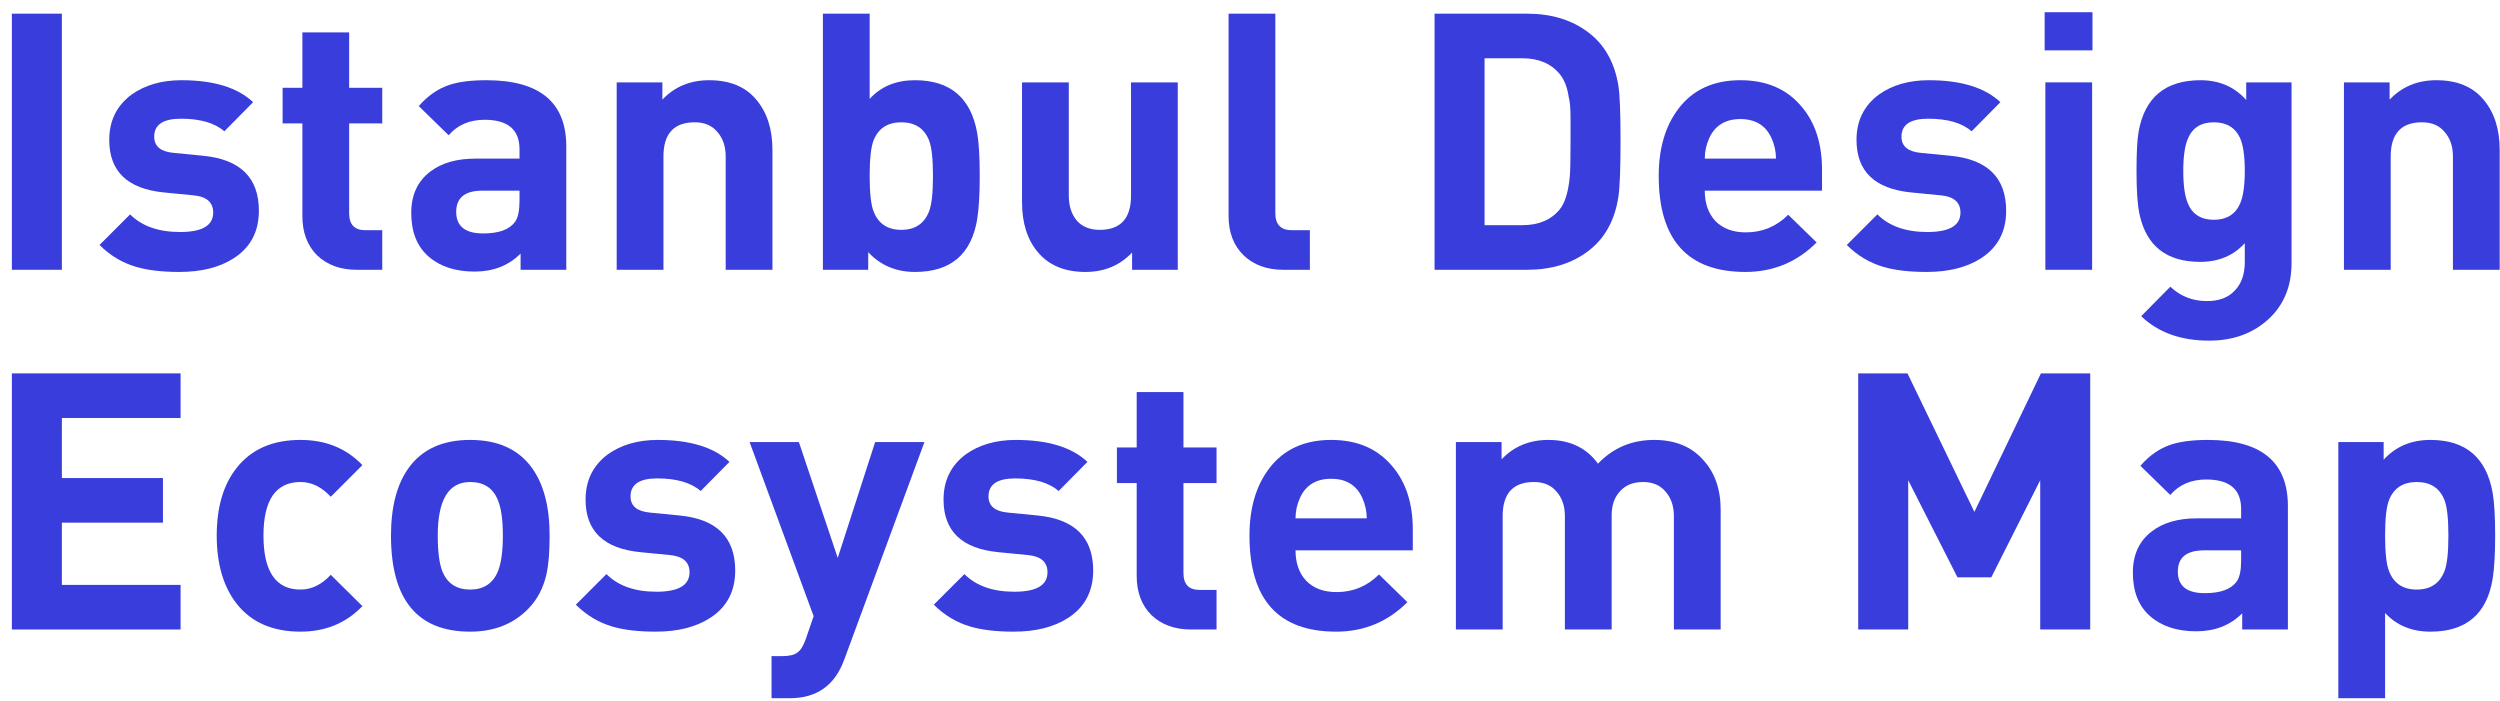
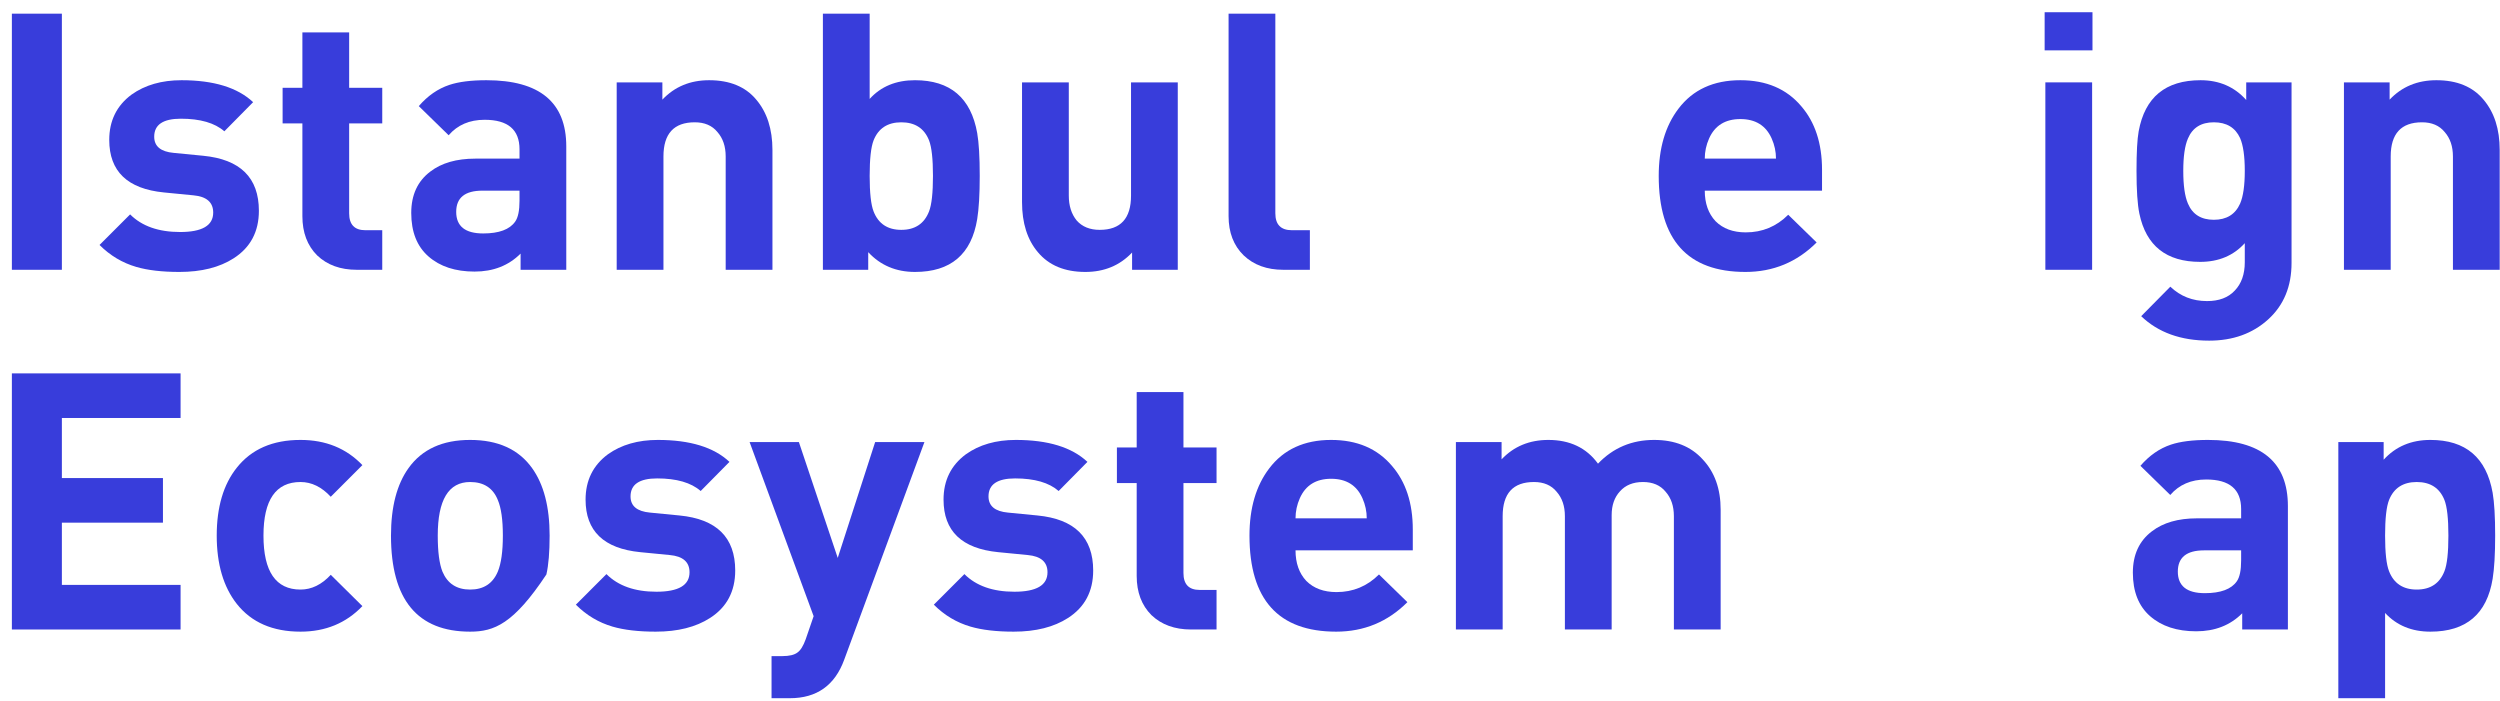
<svg xmlns="http://www.w3.org/2000/svg" width="139" height="39" viewBox="0 0 139 39" fill="none">
  <path d="M3.44 15H0.66V0.76H3.44V15Z" fill="#383DDB" />
  <path d="M14.394 11.72C14.394 12.88 13.927 13.76 12.994 14.36C12.207 14.867 11.201 15.12 9.974 15.12C9.014 15.12 8.214 15.027 7.574 14.84C6.801 14.614 6.121 14.207 5.534 13.62L7.234 11.92C7.887 12.573 8.814 12.9 10.014 12.9C11.241 12.9 11.854 12.54 11.854 11.82C11.854 11.247 11.487 10.927 10.754 10.86L9.114 10.7C7.087 10.5 6.074 9.527 6.074 7.78C6.074 6.714 6.487 5.874 7.314 5.26C8.061 4.727 8.987 4.46 10.094 4.46C11.881 4.46 13.207 4.867 14.074 5.68L12.474 7.3C11.941 6.834 11.134 6.6 10.054 6.6C9.067 6.6 8.574 6.934 8.574 7.6C8.574 8.134 8.934 8.434 9.654 8.5L11.294 8.66C13.361 8.86 14.394 9.88 14.394 11.72Z" fill="#383DDB" />
  <path d="M21.253 15H19.833C18.927 15 18.193 14.733 17.633 14.2C17.087 13.653 16.813 12.927 16.813 12.02V6.86H15.713V4.88H16.813V1.8H19.413V4.88H21.253V6.86H19.413V11.86C19.413 12.487 19.713 12.8 20.313 12.8H21.253V15Z" fill="#383DDB" />
  <path d="M31.485 15H28.945V14.1C28.278 14.767 27.425 15.1 26.385 15.1C25.318 15.1 24.465 14.82 23.825 14.26C23.185 13.7 22.865 12.893 22.865 11.84C22.865 10.84 23.218 10.073 23.925 9.54C24.551 9.06 25.385 8.82 26.425 8.82H28.885V8.3C28.885 7.207 28.238 6.66 26.945 6.66C26.105 6.66 25.438 6.947 24.945 7.52L23.285 5.9C23.778 5.327 24.345 4.934 24.985 4.72C25.505 4.547 26.191 4.46 27.045 4.46C30.005 4.46 31.485 5.687 31.485 8.14V15ZM28.885 11.16V10.6H26.825C25.851 10.6 25.365 10.993 25.365 11.78C25.365 12.58 25.865 12.98 26.865 12.98C27.745 12.98 28.338 12.76 28.645 12.32C28.805 12.094 28.885 11.707 28.885 11.16Z" fill="#383DDB" />
  <path d="M42.948 15H40.348V8.7C40.348 8.14 40.195 7.687 39.888 7.34C39.595 6.98 39.175 6.8 38.628 6.8C37.468 6.8 36.888 7.434 36.888 8.7V15H34.288V4.58H36.828V5.54C37.508 4.82 38.375 4.46 39.428 4.46C40.575 4.46 41.448 4.82 42.048 5.54C42.648 6.247 42.948 7.18 42.948 8.34V15Z" fill="#383DDB" />
  <path d="M54.473 9.78C54.473 10.807 54.426 11.607 54.333 12.18C54.013 14.14 52.86 15.12 50.873 15.12C49.82 15.12 48.953 14.754 48.273 14.02V15H45.753V0.76H48.353V5.5C48.98 4.807 49.82 4.46 50.873 4.46C52.833 4.46 53.986 5.44 54.333 7.4C54.426 7.934 54.473 8.727 54.473 9.78ZM51.873 9.78C51.873 8.834 51.8 8.174 51.653 7.8C51.386 7.134 50.873 6.8 50.113 6.8C49.353 6.8 48.84 7.134 48.573 7.8C48.426 8.174 48.353 8.834 48.353 9.78C48.353 10.727 48.426 11.387 48.573 11.76C48.84 12.44 49.353 12.78 50.113 12.78C50.873 12.78 51.386 12.44 51.653 11.76C51.8 11.387 51.873 10.727 51.873 9.78Z" fill="#383DDB" />
  <path d="M65.484 15H62.944V14.04C62.264 14.76 61.398 15.12 60.344 15.12C59.198 15.12 58.318 14.754 57.705 14.02C57.118 13.327 56.825 12.4 56.825 11.24V4.58H59.425V10.88C59.425 11.44 59.571 11.9 59.864 12.26C60.171 12.607 60.598 12.78 61.145 12.78C62.304 12.78 62.885 12.147 62.885 10.88V4.58H65.484V15Z" fill="#383DDB" />
  <path d="M72.829 15H71.349C70.443 15 69.709 14.733 69.149 14.2C68.589 13.653 68.309 12.927 68.309 12.02V0.76H70.909V11.86C70.909 12.487 71.216 12.8 71.829 12.8H72.829V15Z" fill="#383DDB" />
-   <path d="M90.102 7.82C90.102 9.38 90.062 10.42 89.982 10.94C89.782 12.26 89.222 13.267 88.302 13.96C87.395 14.653 86.262 15 84.902 15H79.762V0.76H84.902C86.248 0.76 87.375 1.1 88.282 1.78C89.202 2.46 89.768 3.454 89.982 4.76C90.062 5.254 90.102 6.274 90.102 7.82ZM87.322 7.82V6.58C87.322 6.034 87.288 5.64 87.222 5.4C87.142 4.854 86.975 4.427 86.722 4.12C86.242 3.534 85.548 3.24 84.642 3.24H82.542V12.52H84.642C85.548 12.52 86.242 12.227 86.722 11.64C87.015 11.28 87.202 10.667 87.282 9.8C87.308 9.507 87.322 8.847 87.322 7.82Z" fill="#383DDB" />
  <path d="M101.305 10.6H94.785C94.785 11.307 94.985 11.873 95.385 12.3C95.799 12.713 96.359 12.92 97.065 12.92C97.985 12.92 98.772 12.594 99.425 11.94L101.005 13.48C99.912 14.573 98.592 15.12 97.045 15.12C93.832 15.12 92.225 13.34 92.225 9.78C92.225 8.247 92.592 7 93.325 6.04C94.125 4.987 95.272 4.46 96.765 4.46C98.205 4.46 99.332 4.94 100.145 5.9C100.919 6.794 101.305 7.974 101.305 9.44V10.6ZM98.745 8.82C98.745 8.434 98.665 8.06 98.505 7.7C98.185 6.98 97.605 6.62 96.765 6.62C95.925 6.62 95.345 6.98 95.025 7.7C94.865 8.06 94.785 8.434 94.785 8.82H98.745Z" fill="#383DDB" />
-   <path d="M111.542 11.72C111.542 12.88 111.076 13.76 110.142 14.36C109.356 14.867 108.349 15.12 107.122 15.12C106.162 15.12 105.362 15.027 104.722 14.84C103.949 14.614 103.269 14.207 102.682 13.62L104.382 11.92C105.036 12.573 105.962 12.9 107.162 12.9C108.389 12.9 109.002 12.54 109.002 11.82C109.002 11.247 108.636 10.927 107.902 10.86L106.262 10.7C104.236 10.5 103.222 9.527 103.222 7.78C103.222 6.714 103.636 5.874 104.462 5.26C105.209 4.727 106.136 4.46 107.242 4.46C109.029 4.46 110.356 4.867 111.222 5.68L109.622 7.3C109.089 6.834 108.282 6.6 107.202 6.6C106.216 6.6 105.722 6.934 105.722 7.6C105.722 8.134 106.082 8.434 106.802 8.5L108.442 8.66C110.509 8.86 111.542 9.88 111.542 11.72Z" fill="#383DDB" />
  <path d="M116.342 2.8H113.682V0.68H116.342V2.8ZM116.322 15H113.722V4.58H116.322V15Z" fill="#383DDB" />
  <path d="M127.41 14.62C127.41 15.927 126.976 16.974 126.11 17.76C125.243 18.547 124.15 18.94 122.83 18.94C121.256 18.94 119.996 18.487 119.05 17.58L120.67 15.94C121.23 16.474 121.91 16.74 122.71 16.74C123.376 16.74 123.89 16.547 124.25 16.16C124.623 15.774 124.81 15.247 124.81 14.58V13.52C124.183 14.213 123.356 14.56 122.33 14.56C120.45 14.56 119.323 13.667 118.95 11.88C118.843 11.373 118.79 10.58 118.79 9.5C118.79 8.474 118.83 7.74 118.91 7.3C119.256 5.407 120.403 4.46 122.35 4.46C123.39 4.46 124.236 4.827 124.89 5.56V4.58H127.41V14.62ZM124.81 9.5C124.81 8.687 124.723 8.08 124.55 7.68C124.283 7.094 123.796 6.8 123.09 6.8C122.383 6.8 121.903 7.1 121.65 7.7C121.476 8.1 121.39 8.7 121.39 9.5C121.39 10.313 121.476 10.92 121.65 11.32C121.903 11.92 122.383 12.22 123.09 12.22C123.796 12.22 124.283 11.92 124.55 11.32C124.723 10.92 124.81 10.313 124.81 9.5Z" fill="#383DDB" />
  <path d="M138.983 15H136.383V8.7C136.383 8.14 136.23 7.687 135.923 7.34C135.63 6.98 135.21 6.8 134.663 6.8C133.503 6.8 132.923 7.434 132.923 8.7V15H130.323V4.58H132.863V5.54C133.543 4.82 134.41 4.46 135.463 4.46C136.61 4.46 137.483 4.82 138.083 5.54C138.683 6.247 138.983 7.18 138.983 8.34V15Z" fill="#383DDB" />
  <path d="M10.04 35H0.66V20.76H10.04V23.24H3.44V26.58H9.06V29.06H3.44V32.52H10.04V35Z" fill="#383DDB" />
  <path d="M20.149 33.7C19.243 34.647 18.096 35.12 16.709 35.12C15.163 35.12 13.983 34.607 13.169 33.58C12.423 32.633 12.05 31.367 12.05 29.78C12.05 28.194 12.423 26.933 13.169 26C13.983 24.974 15.163 24.46 16.709 24.46C18.11 24.46 19.256 24.927 20.149 25.86L18.39 27.62C17.883 27.073 17.323 26.8 16.709 26.8C15.336 26.8 14.649 27.794 14.649 29.78C14.649 31.78 15.336 32.78 16.709 32.78C17.323 32.78 17.883 32.507 18.39 31.96L20.149 33.7Z" fill="#383DDB" />
-   <path d="M30.559 29.78C30.559 30.7 30.499 31.42 30.379 31.94C30.206 32.7 29.872 33.334 29.379 33.84C28.552 34.694 27.472 35.12 26.139 35.12C23.206 35.12 21.739 33.34 21.739 29.78C21.739 28.18 22.066 26.927 22.719 26.02C23.466 24.98 24.606 24.46 26.139 24.46C27.686 24.46 28.832 24.98 29.579 26.02C30.232 26.927 30.559 28.18 30.559 29.78ZM27.959 29.78C27.959 28.9 27.866 28.24 27.679 27.8C27.412 27.134 26.899 26.8 26.139 26.8C24.939 26.8 24.339 27.794 24.339 29.78C24.339 30.674 24.426 31.34 24.599 31.78C24.879 32.447 25.392 32.78 26.139 32.78C26.886 32.78 27.399 32.447 27.679 31.78C27.866 31.327 27.959 30.66 27.959 29.78Z" fill="#383DDB" />
+   <path d="M30.559 29.78C30.559 30.7 30.499 31.42 30.379 31.94C28.552 34.694 27.472 35.12 26.139 35.12C23.206 35.12 21.739 33.34 21.739 29.78C21.739 28.18 22.066 26.927 22.719 26.02C23.466 24.98 24.606 24.46 26.139 24.46C27.686 24.46 28.832 24.98 29.579 26.02C30.232 26.927 30.559 28.18 30.559 29.78ZM27.959 29.78C27.959 28.9 27.866 28.24 27.679 27.8C27.412 27.134 26.899 26.8 26.139 26.8C24.939 26.8 24.339 27.794 24.339 29.78C24.339 30.674 24.426 31.34 24.599 31.78C24.879 32.447 25.392 32.78 26.139 32.78C26.886 32.78 27.399 32.447 27.679 31.78C27.866 31.327 27.959 30.66 27.959 29.78Z" fill="#383DDB" />
  <path d="M40.878 31.72C40.878 32.88 40.412 33.76 39.478 34.36C38.692 34.867 37.685 35.12 36.458 35.12C35.498 35.12 34.698 35.027 34.058 34.84C33.285 34.614 32.605 34.207 32.018 33.62L33.718 31.92C34.372 32.574 35.298 32.9 36.498 32.9C37.725 32.9 38.338 32.54 38.338 31.82C38.338 31.247 37.972 30.927 37.238 30.86L35.598 30.7C33.572 30.5 32.558 29.527 32.558 27.78C32.558 26.713 32.972 25.873 33.798 25.26C34.545 24.727 35.472 24.46 36.578 24.46C38.365 24.46 39.692 24.867 40.558 25.68L38.958 27.3C38.425 26.834 37.618 26.6 36.538 26.6C35.552 26.6 35.058 26.933 35.058 27.6C35.058 28.134 35.418 28.433 36.138 28.5L37.778 28.66C39.845 28.86 40.878 29.88 40.878 31.72Z" fill="#383DDB" />
  <path d="M51.398 24.58L46.938 36.68C46.418 38.107 45.411 38.82 43.918 38.82H42.898V36.48H43.498C43.885 36.48 44.164 36.413 44.338 36.28C44.511 36.16 44.664 35.913 44.798 35.54L45.238 34.26L41.678 24.58H44.418L46.578 31.02L48.658 24.58H51.398Z" fill="#383DDB" />
  <path d="M60.781 31.72C60.781 32.88 60.314 33.76 59.381 34.36C58.594 34.867 57.587 35.12 56.361 35.12C55.401 35.12 54.601 35.027 53.961 34.84C53.187 34.614 52.507 34.207 51.921 33.62L53.621 31.92C54.274 32.574 55.201 32.9 56.401 32.9C57.627 32.9 58.241 32.54 58.241 31.82C58.241 31.247 57.874 30.927 57.141 30.86L55.501 30.7C53.474 30.5 52.461 29.527 52.461 27.78C52.461 26.713 52.874 25.873 53.701 25.26C54.447 24.727 55.374 24.46 56.481 24.46C58.267 24.46 59.594 24.867 60.461 25.68L58.861 27.3C58.327 26.834 57.521 26.6 56.441 26.6C55.454 26.6 54.961 26.933 54.961 27.6C54.961 28.134 55.321 28.433 56.041 28.5L57.681 28.66C59.747 28.86 60.781 29.88 60.781 31.72Z" fill="#383DDB" />
  <path d="M67.64 35H66.22C65.314 35 64.58 34.733 64.02 34.2C63.474 33.654 63.2 32.927 63.2 32.02V26.86H62.1V24.88H63.2V21.8H65.8V24.88H67.64V26.86H65.8V31.86C65.8 32.487 66.1 32.8 66.7 32.8H67.64V35Z" fill="#383DDB" />
  <path d="M78.551 30.6H72.031C72.031 31.307 72.231 31.873 72.631 32.3C73.045 32.714 73.605 32.92 74.311 32.92C75.231 32.92 76.018 32.593 76.671 31.94L78.251 33.48C77.158 34.574 75.838 35.12 74.291 35.12C71.078 35.12 69.471 33.34 69.471 29.78C69.471 28.247 69.838 27 70.571 26.04C71.371 24.987 72.518 24.46 74.011 24.46C75.451 24.46 76.578 24.94 77.391 25.9C78.165 26.794 78.551 27.974 78.551 29.44V30.6ZM75.991 28.82C75.991 28.433 75.911 28.06 75.751 27.7C75.431 26.98 74.851 26.62 74.011 26.62C73.171 26.62 72.591 26.98 72.271 27.7C72.111 28.06 72.031 28.433 72.031 28.82H75.991Z" fill="#383DDB" />
  <path d="M95.668 35H93.068V28.7C93.068 28.14 92.915 27.687 92.608 27.34C92.315 26.98 91.895 26.8 91.348 26.8C90.802 26.8 90.375 26.974 90.068 27.32C89.762 27.654 89.608 28.093 89.608 28.64V35H87.008V28.7C87.008 28.14 86.855 27.687 86.548 27.34C86.255 26.98 85.835 26.8 85.288 26.8C84.128 26.8 83.548 27.433 83.548 28.7V35H80.948V24.58H83.488V25.54C84.168 24.82 85.035 24.46 86.088 24.46C87.288 24.46 88.208 24.9 88.848 25.78C89.688 24.9 90.728 24.46 91.968 24.46C93.115 24.46 94.015 24.82 94.668 25.54C95.335 26.247 95.668 27.18 95.668 28.34V35Z" fill="#383DDB" />
-   <path d="M116.216 35H113.436V26.7L110.716 32.1H108.836L106.096 26.7V35H103.316V20.76H106.056L109.776 28.46L113.476 20.76H116.216V35Z" fill="#383DDB" />
  <path d="M127.207 35H124.667V34.1C124.001 34.767 123.147 35.1 122.107 35.1C121.041 35.1 120.187 34.82 119.547 34.26C118.907 33.7 118.587 32.894 118.587 31.84C118.587 30.84 118.941 30.073 119.647 29.54C120.274 29.06 121.107 28.82 122.147 28.82H124.607V28.3C124.607 27.207 123.961 26.66 122.667 26.66C121.827 26.66 121.161 26.947 120.667 27.52L119.007 25.9C119.501 25.327 120.067 24.933 120.707 24.72C121.227 24.547 121.914 24.46 122.767 24.46C125.727 24.46 127.207 25.687 127.207 28.14V35ZM124.607 31.16V30.6H122.547C121.574 30.6 121.087 30.994 121.087 31.78C121.087 32.58 121.587 32.98 122.587 32.98C123.467 32.98 124.061 32.76 124.367 32.32C124.527 32.093 124.607 31.707 124.607 31.16Z" fill="#383DDB" />
  <path d="M138.731 29.78C138.731 30.807 138.684 31.607 138.591 32.18C138.271 34.14 137.118 35.12 135.131 35.12C134.091 35.12 133.251 34.773 132.611 34.08V38.82H130.011V24.58H132.531V25.56C133.198 24.827 134.064 24.46 135.131 24.46C137.091 24.46 138.244 25.44 138.591 27.4C138.684 27.933 138.731 28.727 138.731 29.78ZM136.131 29.78C136.131 28.834 136.058 28.174 135.911 27.8C135.644 27.134 135.131 26.8 134.371 26.8C133.611 26.8 133.098 27.134 132.831 27.8C132.684 28.174 132.611 28.834 132.611 29.78C132.611 30.727 132.684 31.387 132.831 31.76C133.098 32.44 133.611 32.78 134.371 32.78C135.131 32.78 135.644 32.44 135.911 31.76C136.058 31.387 136.131 30.727 136.131 29.78Z" fill="#383DDB" />
</svg>